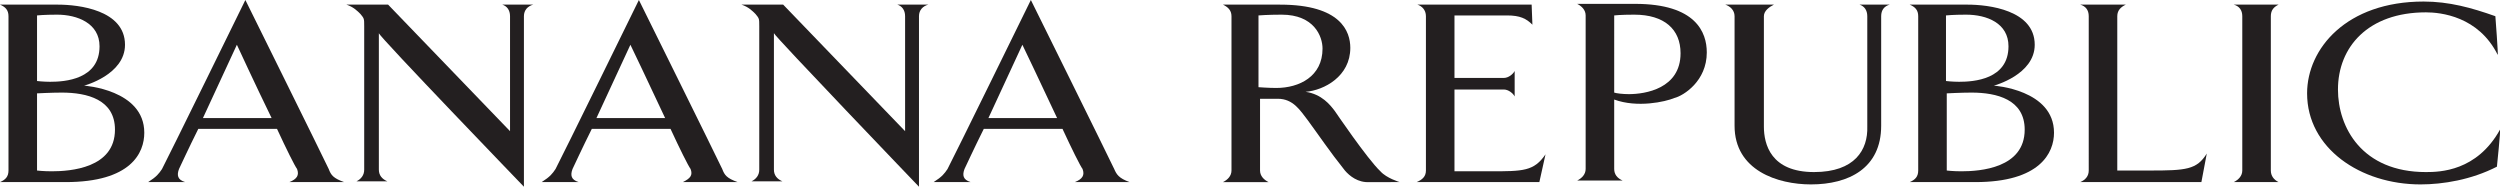
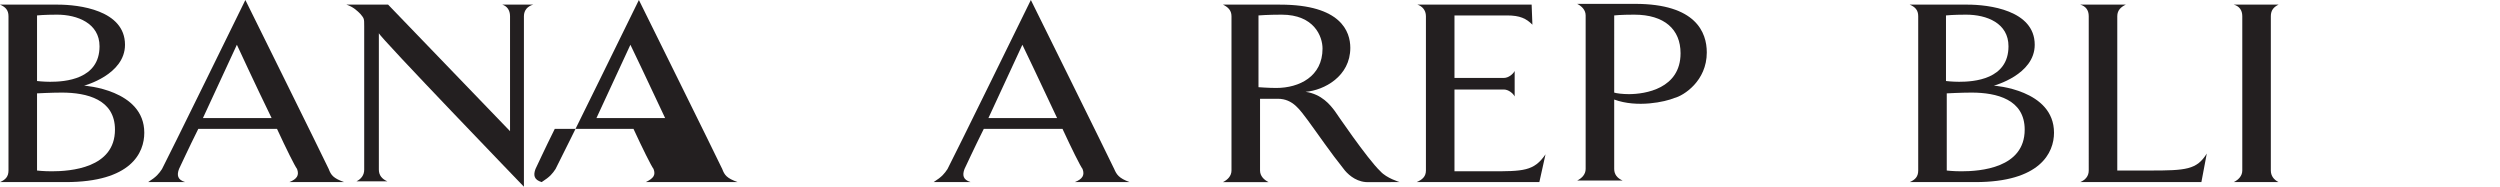
<svg xmlns="http://www.w3.org/2000/svg" version="1.1" id="Layer_1" x="0px" y="0px" viewBox="0 0 324 24.2" enable-background="new 0 0 324 24.2" xml:space="preserve">
  <g>
    <path fill="#231F20" d="M14.9,16.8c0,5-5.8,5.4-8.2,5.4c-1.1,0-1.9-0.1-1.9-0.1V12.1c0,0,1.9-0.1,3.2-0.1   C11.3,12,14.9,12.9,14.9,16.8 M18.7,17.2c0-5.6-7.8-6.1-7.8-6.1s5.3-1.4,5.3-5.3c0-4.5-6-5.2-8.7-5.2H0c0.7,0.3,1.1,0.7,1.1,1.5v20   c0,0.8-0.4,1.2-1.1,1.5h8.5C17,23.6,18.7,19.8,18.7,17.2z M12.9,6c0,4.3-4.5,4.6-6.4,4.6c-0.9,0-1.7-0.1-1.7-0.1V2   c0,0,0.9-0.1,2.6-0.1C10,1.9,12.9,3,12.9,6z" />
    <path fill="#231F20" d="M262.4,16.8c0,5-5.8,5.4-8.2,5.4c-1.1,0-1.9-0.1-1.9-0.1V12.1c0,0,1.9-0.1,3.2-0.1   C258.8,12,262.4,12.9,262.4,16.8 M266.2,17.2c0-5.6-7.8-6.1-7.8-6.1s5.3-1.4,5.3-5.3c0-4.5-6-5.2-8.7-5.2h-7.5   c0.7,0.3,1.1,0.7,1.1,1.5v20c0,0.8-0.4,1.2-1.1,1.5h8.5C264.4,23.6,266.2,19.8,266.2,17.2z M260.3,6c0,4.3-4.5,4.6-6.4,4.6   c-0.9,0-1.7-0.1-1.7-0.1V2c0,0,0.9-0.1,2.6-0.1C257.5,1.9,260.3,3,260.3,6z" />
    <path fill="#231F20" d="M44.6,23.6c-1.4-0.5-1.7-0.9-2-1.7C42,20.6,31.8,0,31.8,0S21.7,20.6,21,21.9c-0.4,0.6-0.7,1-1.8,1.7H24   c-1-0.3-1.1-0.9-0.8-1.7c0.2-0.4,1.2-2.6,2.5-5.2h10.2c1.2,2.6,2.3,4.8,2.6,5.2c0.3,0.8,0,1.3-1,1.7H44.6 M35.2,15.3h-8.9   c1.7-3.7,4.4-9.5,4.4-9.5S33.1,11,35.2,15.3z" />
    <path fill="#231F20" d="M67.9,2.1v22.1c0,0-18.8-19.5-18.8-19.9V22c0,0.7,0.4,1.2,1.1,1.5h-4c0.6-0.3,1-0.8,1-1.5V3.4   c0-1,0-1-0.5-1.6c-0.4-0.4-0.9-0.9-1.8-1.2h5.4L66.1,17V2.1c0-0.8-0.4-1.3-1-1.5h4C68.4,0.8,67.9,1.3,67.9,2.1" />
-     <path fill="#231F20" d="M95.6,23.6c-1.4-0.5-1.7-0.9-2-1.7C93,20.6,82.8,0,82.8,0S72.7,20.6,72,21.9c-0.4,0.6-0.7,1-1.8,1.7H75   c-1-0.3-1.1-0.9-0.8-1.7c0.2-0.4,1.2-2.6,2.5-5.2h10.2c1.2,2.6,2.3,4.8,2.6,5.2c0.3,0.8,0,1.2-1,1.7H95.6 M86.2,15.3h-8.9   c1.7-3.7,4.4-9.5,4.4-9.5S84.2,11,86.2,15.3z" />
-     <path fill="#231F20" d="M119.1,2.1v22.1c0,0-18.8-19.6-18.8-19.9V22c0,0.7,0.4,1.2,1.1,1.5h-4c0.6-0.3,1-0.8,1-1.5V3.4   c0-1,0-1-0.5-1.6c-0.4-0.4-0.9-0.9-1.8-1.2h5.4L117.3,17V2.1c0-0.8-0.4-1.3-1-1.5h4C119.6,0.8,119.1,1.3,119.1,2.1" />
+     <path fill="#231F20" d="M95.6,23.6c-1.4-0.5-1.7-0.9-2-1.7C93,20.6,82.8,0,82.8,0S72.7,20.6,72,21.9c-0.4,0.6-0.7,1-1.8,1.7c-1-0.3-1.1-0.9-0.8-1.7c0.2-0.4,1.2-2.6,2.5-5.2h10.2c1.2,2.6,2.3,4.8,2.6,5.2c0.3,0.8,0,1.2-1,1.7H95.6 M86.2,15.3h-8.9   c1.7-3.7,4.4-9.5,4.4-9.5S84.2,11,86.2,15.3z" />
    <path fill="#231F20" d="M146.4,23.6c-1.4-0.5-1.7-1-2-1.7C143.8,20.6,133.6,0,133.6,0s-10.1,20.6-10.8,21.9c-0.4,0.6-0.7,1-1.8,1.7   h4.8c-1-0.3-1.1-0.9-0.8-1.7c0.2-0.4,1.2-2.6,2.5-5.2h10.2c1.2,2.6,2.3,4.8,2.6,5.2c0.3,0.8,0,1.3-1,1.7H146.4 M137,15.3h-8.9   c1.7-3.7,4.4-9.5,4.4-9.5S135,11,137,15.3z" />
    <path fill="#231F20" d="M181.4,23.6c0,0-1.7-0.5-2.5-1.4c-1.7-1.6-5.9-7.8-5.9-7.8c-0.6-0.8-1.7-2.2-3.8-2.5c2.4-0.2,5.8-2,5.8-5.7   c0-2.1-1.2-5.6-9.1-5.6h-7.4c0.6,0.3,1.1,0.7,1.1,1.5v20c0,0.7-0.5,1.2-1.1,1.5h5.9c-0.6-0.3-1.1-0.8-1.1-1.5v-9.3h2.3   c2,0,2.9,1.5,3.9,2.8c1.4,1.9,2.8,4,4.8,6.5c0.6,0.7,1.7,1.6,3.2,1.5H181.4 M171.4,6.3c0,3.6-3,5.1-6,5.1c-1,0-2.3-0.1-2.3-0.1V2   c0,0,1.2-0.1,3-0.1C170.3,1.9,171.4,4.7,171.4,6.3z" />
    <path fill="#231F20" d="M199.5,23.6h-15.9c0.7-0.3,1.2-0.7,1.2-1.5V2.1c0-0.8-0.5-1.3-1.1-1.5h14.8l0.1,2.6   c-0.8-0.8-1.6-1.2-3.3-1.2h-6.8v8.1h6.4c0.6,0,1.2-0.5,1.4-0.9v3.3c-0.2-0.4-0.8-0.9-1.4-0.9h-6.4v10.6h4.6c4.3,0,5.7,0,7.2-2.2   L199.5,23.6" />
    <path fill="#231F20" d="M221.2,6.8c0-2.6-1.4-6.3-9.3-6.3h-7.5c0.6,0.3,1.1,0.8,1.1,1.5l0,19.9c0,0.7-0.5,1.2-1.1,1.5h5.9   c-0.7-0.3-1.1-0.8-1.1-1.5v-9c3,1.1,6.6,0.3,7.8-0.2C218.2,12.4,221.2,10.5,221.2,6.8 M217.8,6.9c0,4.6-4.6,5.3-6.7,5.3   c-0.8,0-1.6-0.1-1.9-0.2V2c0,0,0.8-0.1,2.6-0.1C215.7,1.9,217.8,3.8,217.8,6.9z" />
-     <path fill="#231F20" d="M243.8,2.1v14.2c0,5.5-4.2,7.6-9.1,7.6c-4.3,0-9.9-1.8-9.9-7.6V2.1c0-0.8-0.6-1.3-1.2-1.5h6.3   c-0.6,0.3-1.3,0.8-1.3,1.5v14.3c0,2.3,0.9,5.9,6.5,5.9c5.3,0,7-2.9,6.9-5.9V2.1c0-0.8-0.4-1.3-1-1.5h3.9   C244.2,0.8,243.8,1.3,243.8,2.1" />
    <path fill="#231F20" d="M285.3,23.6h-15.7c0.7-0.3,1.1-0.8,1.1-1.5V2.1c0-0.8-0.4-1.3-1.1-1.5h5.9c-0.6,0.3-1.1,0.7-1.1,1.5v20h4.2   c4.7,0,6.1-0.1,7.4-2.2L285.3,23.6" />
    <path fill="#231F20" d="M289.5,23.6c0.6-0.3,1.1-0.8,1.1-1.5v-20c0-0.8-0.4-1.3-1.1-1.5h5.8c-0.6,0.3-1,0.7-1,1.5v20   c0,0.7,0.4,1.2,1,1.5H289.5" />
-     <path fill="#231F20" d="M323.6,21.6c-3.3,1.7-7,2.3-9.9,2.3c-7.8,0-14.7-4.7-14.7-11.8c0-5.8,5.1-11.9,15.1-11.9   c3.3,0,6.2,0.8,9.3,1.9c0,0,0.4,5.2,0.3,5c-2.5-5-7.4-5.5-9.3-5.5c-7.5,0-11.4,4.5-11.4,10c0,4.9,3.1,10.7,11.4,10.7   c1.8,0,6.6-0.1,9.6-5.5C324.1,16.8,323.6,21.6,323.6,21.6" />
  </g>
</svg>